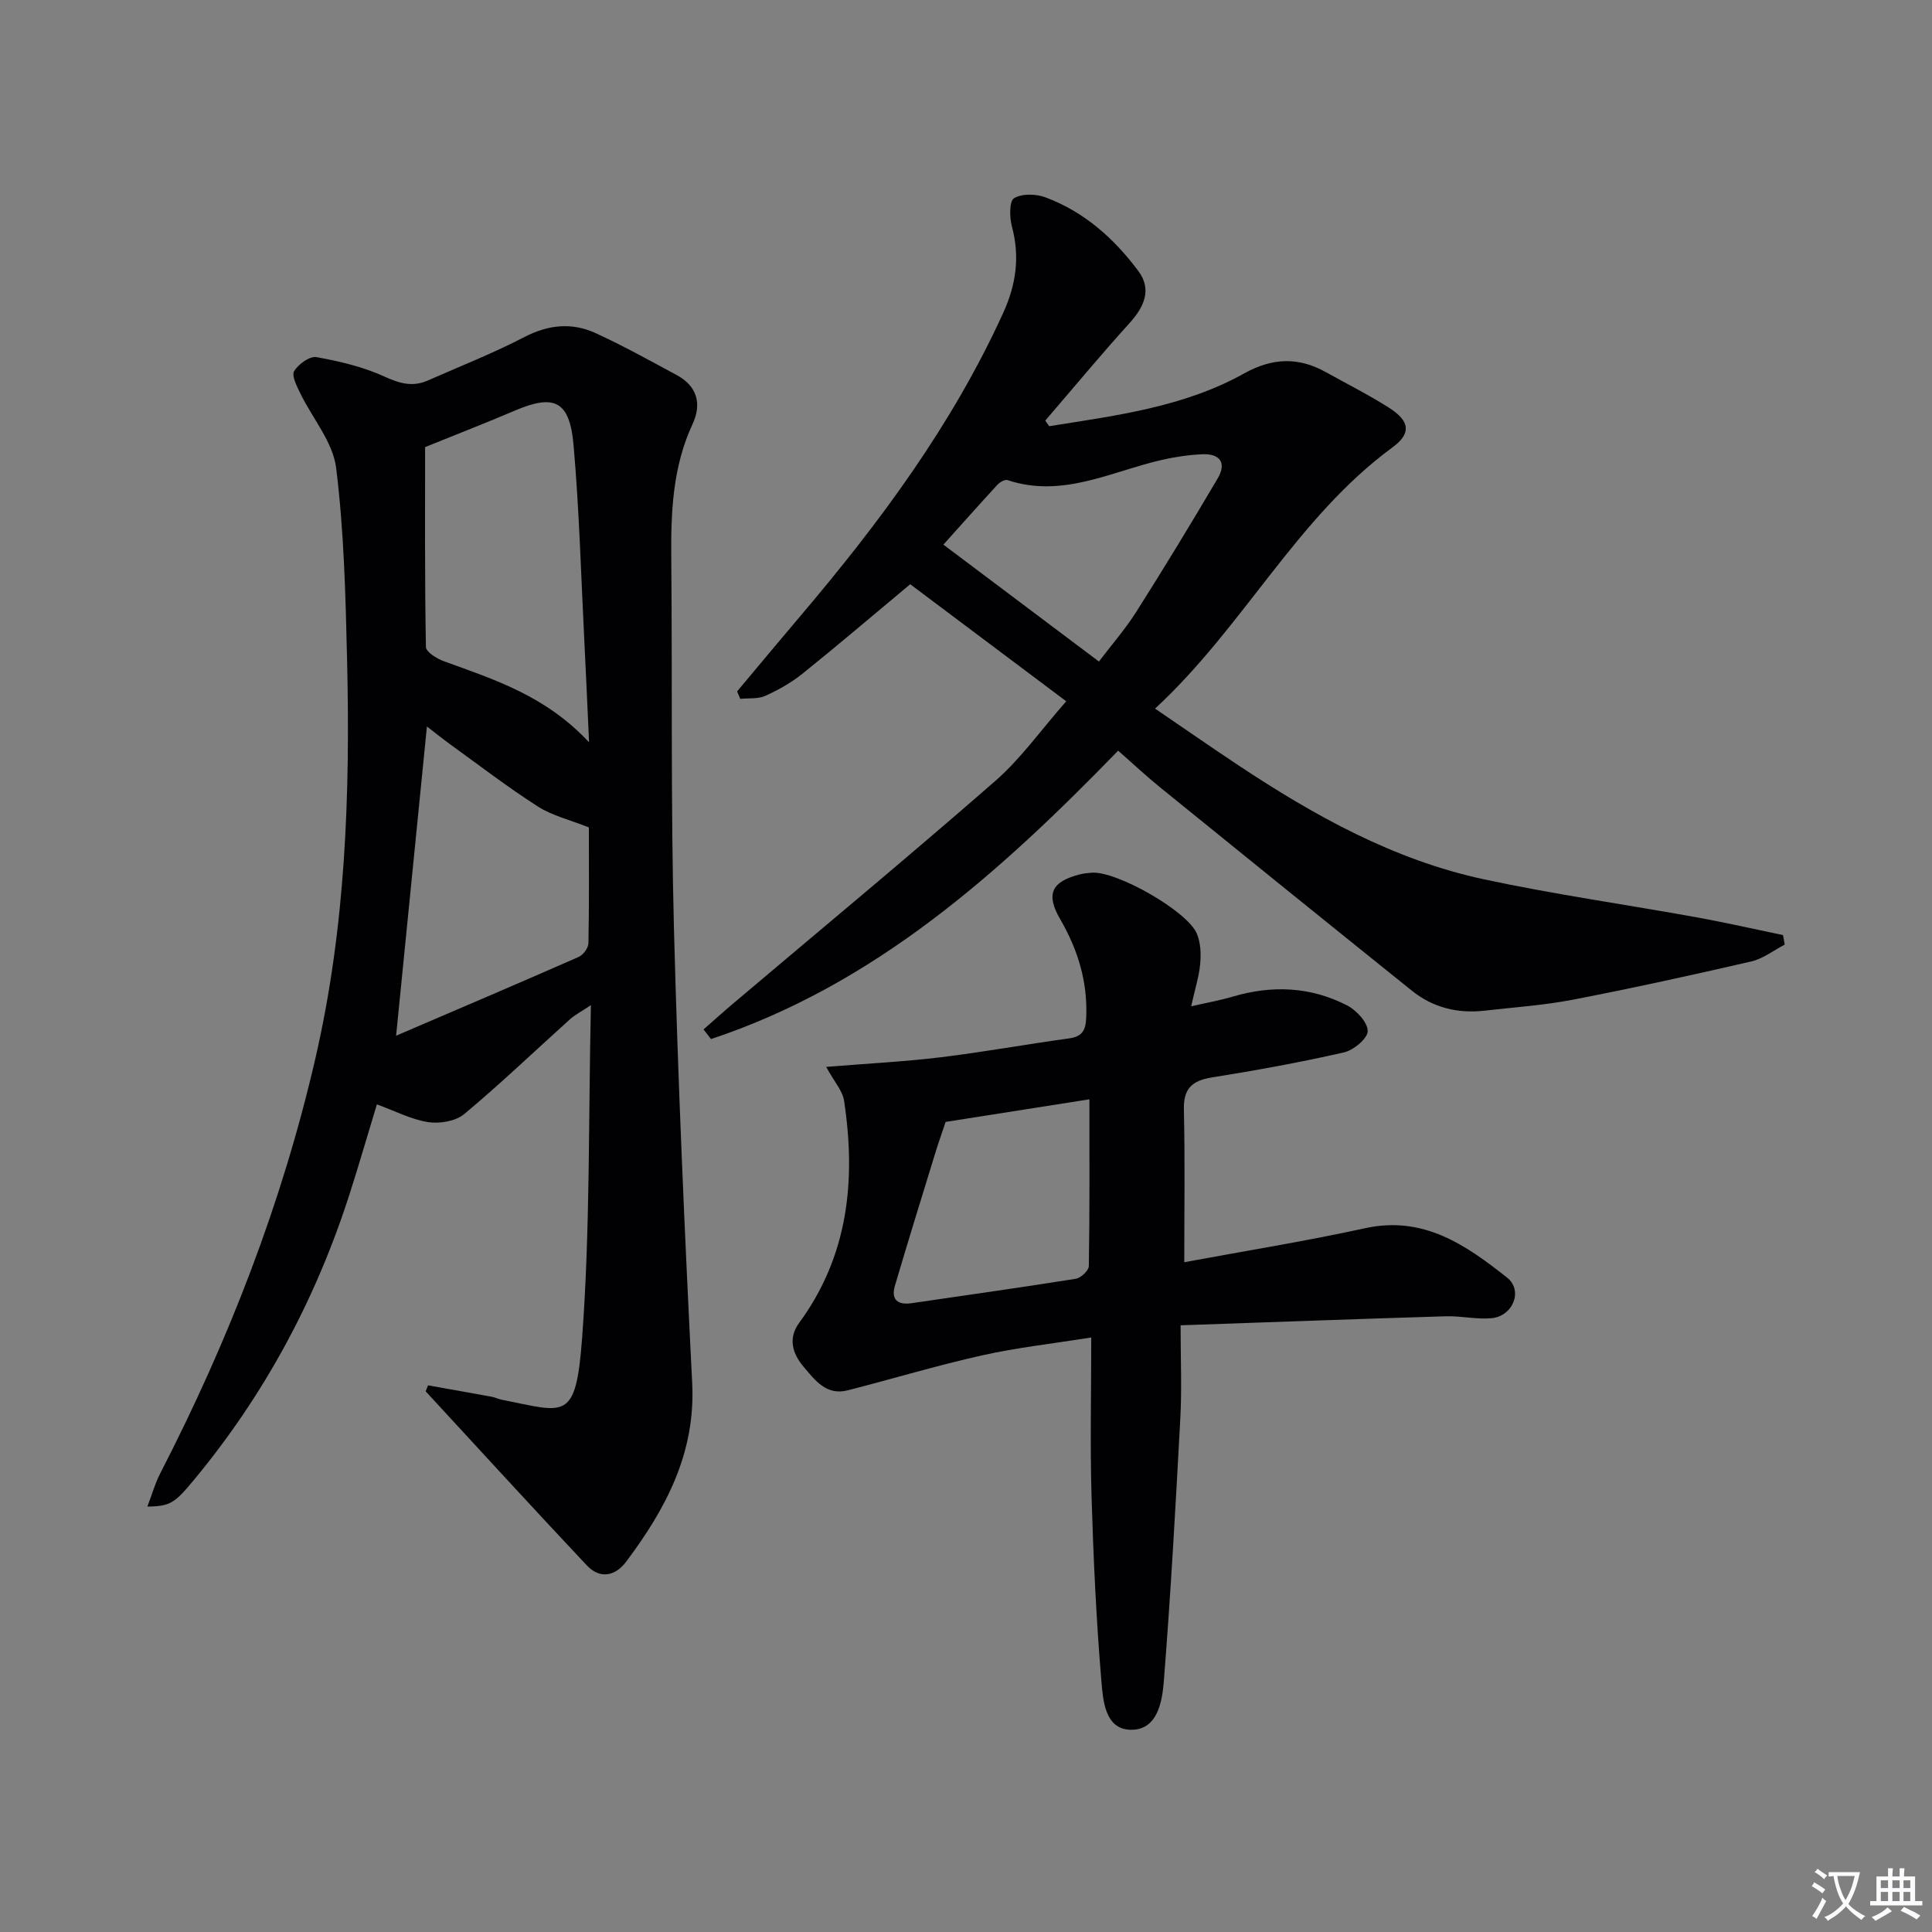
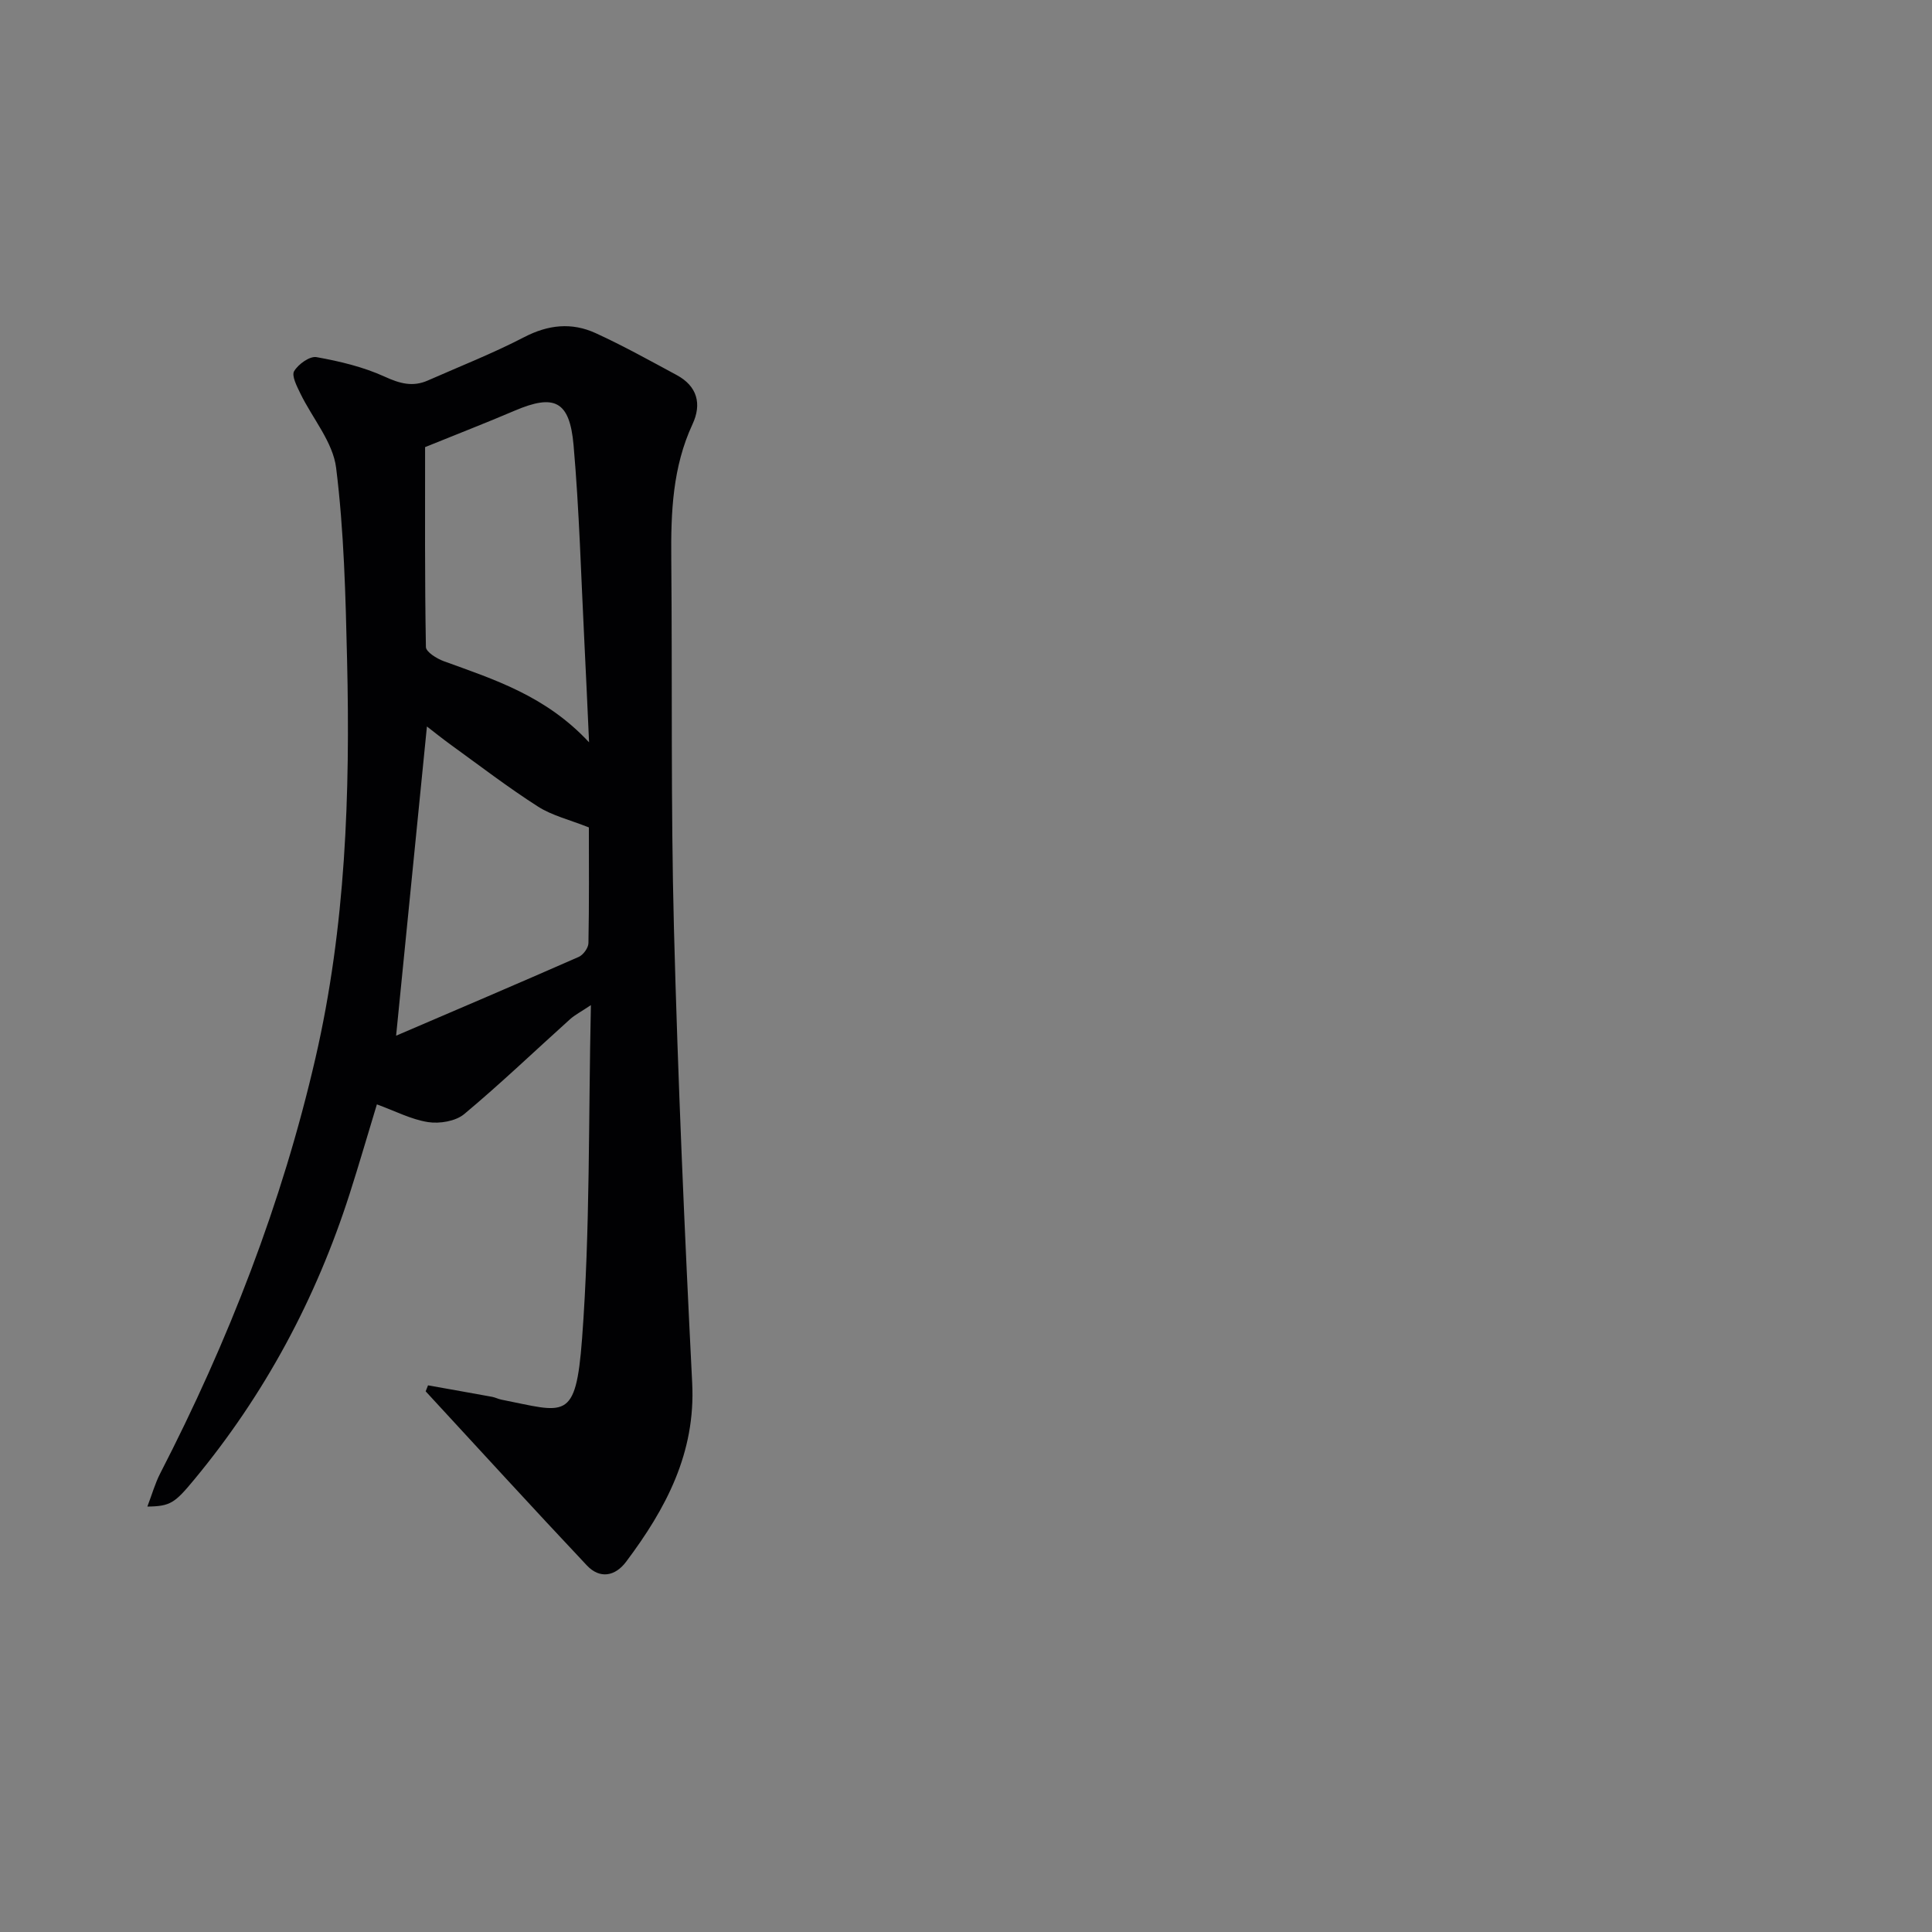
<svg xmlns="http://www.w3.org/2000/svg" enable-background="new 0 0 400 400" viewBox="0 0 400 400">
  <rect x="0" y="0" width="400" height="400" fill="#808080" stroke="none" />
-   <path d="m377.9 391.2c-.2.3-.4.5-.6.8-.7-.6-1.4-1-2.2-1.5.2-.3.4-.5.5-.8.6.4 1.4.8 2.3 1.5zm-1.8 6.1c-.2-.2-.5-.4-.9-.6.4-.6.8-1.2 1.2-1.9s.7-1.3.9-1.9c.3.3.5.5.8.7-.7 1.3-1.4 2.6-2 3.7zm2.2-9c-.3.3-.5.5-.6.8-.6-.6-1.3-1.1-2-1.5.3-.3.5-.5.6-.7.6.5 1.3.9 2 1.4zm.3.2v-.9h2 4.5c-.3 1.3-.6 2.5-1 3.6s-.9 2.1-1.4 3c.4.5 1 1 1.6 1.4s1.2.8 1.9 1.1c-.3.2-.5.4-.8.8-.4-.3-1-.7-1.6-1.2s-1.2-1.1-1.6-1.6c-.5.6-1.1 1.1-1.7 1.6s-1.4.9-2.1 1.4c-.1-.3-.3-.5-.7-.8.6-.2 1.2-.5 1.9-1s1.4-1.1 2-1.8c-.5-.8-.9-1.6-1.2-2.5s-.6-2-.8-3.2c-.4.1-.7.1-1 .1zm2.5 2.7c.3 1 .7 1.7 1 2.2.3-.5.6-1.1 1-2s.6-1.9.9-3h-3.2-.4c.1.9.3 1.8.7 2.8z" fill="#fbfafc" />
-   <path d="m396.5 388.5v1.5 3.6h1.5v.9c-.4 0-1 0-1.7 0h-7.9c-.5 0-.9 0-1.2 0v-.9h1.3v-3.5c0-.7 0-1.2 0-1.6h2.4c0-.8 0-1.4 0-1.7h1c0 .3-.1.8-.1 1.7h1.5c0-.8 0-1.4 0-1.7h1c0 .3-.1.9-.1 1.7zm-8.2 9.2c-.2-.3-.5-.5-.8-.8.8-.3 1.4-.6 1.9-.9s1-.7 1.4-1.1c.3.3.6.5.9.8-1.6 1-2.8 1.6-3.4 2zm2.6-6.8v-1.6h-1.5v1.6zm0 2.7v-1.9h-1.5v1.9zm2.4-2.7v-1.6h-1.5v1.6zm0 2.7v-1.9h-1.5v1.9zm.2 2 .7-.8c.4.2.9.5 1.6.8s1.3.7 1.8 1c-.3.3-.5.5-.8.8-.4-.3-1.5-1-3.3-1.8zm2-4.7v-1.6h-1.4v1.6zm0 2.7v-1.9h-1.4v1.9z" fill="#fbfafc" />
  <g fill="#010103">
    <path d="m88.62 286.82c4.42.79 8.85 1.57 13.27 2.38.65.12 1.26.45 1.91.58 13.19 2.59 15.4 4.77 16.71-12.63 1.69-22.54 1.3-45.24 1.83-69.05-2.07 1.39-3.32 2.02-4.32 2.92-7.29 6.56-14.39 13.36-21.91 19.64-1.78 1.48-5.08 2.03-7.48 1.66-3.52-.55-6.85-2.31-10.6-3.67-1.91 6.27-3.68 12.41-5.63 18.49-6.98 21.79-17.6 41.6-32.23 59.24-3.99 4.81-4.89 5.48-9.66 5.54.96-2.51 1.59-4.78 2.64-6.83 14.12-27.42 25.23-55.92 32.17-86.06 6.26-27.18 7.19-54.7 6.54-82.35-.31-13.3-.63-26.66-2.27-39.83-.67-5.35-4.91-10.24-7.41-15.4-.71-1.47-1.85-3.65-1.28-4.61.86-1.44 3.23-3.15 4.63-2.9 4.81.86 9.71 2.03 14.13 4.05 3.13 1.43 5.8 2.16 8.91.79 6.67-2.94 13.48-5.62 19.94-8.97 5-2.6 9.87-3.1 14.81-.84 5.72 2.62 11.23 5.69 16.78 8.68 4.27 2.3 5.23 5.98 3.28 10.17-4.13 8.88-4.49 18.26-4.4 27.8.23 25.49-.11 51 .55 76.48.82 31.42 2.2 62.83 3.78 94.23.73 14.5-5.45 26.04-13.67 37-2.29 3.06-5.46 3.61-8.13.78-11.23-11.92-22.27-24.02-33.38-36.05.16-.43.32-.83.49-1.24zm33.34-133.13c-.37-7.95-.64-14.36-.97-20.77-.69-13.59-1.05-27.21-2.24-40.76-.81-9.21-3.98-10.64-12.2-7.13-5.88 2.51-11.84 4.82-18.54 7.54 0 13.26-.08 27.33.17 41.39.02 1.02 2.24 2.4 3.69 2.93 10.44 3.8 21.09 7.13 30.09 16.8zm-.04 17.62c-4.01-1.6-7.6-2.44-10.54-4.32-6.15-3.93-11.96-8.39-17.88-12.67-1.9-1.37-3.73-2.85-5.11-3.91-2.15 21.56-4.25 42.68-6.38 64.02 12.54-5.38 25.2-10.77 37.8-16.31.94-.41 2-1.86 2.02-2.85.16-8.29.09-16.58.09-23.96z" />
-     <path d="m217.23 88.24c13.82-2.21 27.83-3.94 40.35-10.92 5.87-3.27 11.26-3.44 16.97-.25 4.35 2.43 8.83 4.67 13.02 7.34 4.29 2.74 4.73 5.28.72 8.22-19.86 14.58-30.77 37.09-49.15 54.08 6.11 4.16 11.64 8.01 17.26 11.74 15.74 10.44 32.18 19.6 50.82 23.6 14.59 3.13 29.4 5.22 44.1 7.88 5.97 1.08 11.89 2.44 17.83 3.67.12.66.24 1.32.36 1.97-2.3 1.19-4.48 2.92-6.93 3.49-12.27 2.83-24.59 5.53-36.95 7.92-6.02 1.16-12.19 1.57-18.3 2.27-5.54.63-10.65-.63-15.01-4.13-17.38-13.96-34.71-27.97-52.02-42.01-2.95-2.39-5.73-5-8.8-7.69-24.62 25.36-50.42 48.46-84.3 59.71-.51-.67-1.03-1.33-1.54-2 2-1.75 3.98-3.54 6.01-5.26 18.16-15.36 36.48-30.54 54.39-46.18 5.31-4.64 9.49-10.58 14.69-16.5-11.21-8.41-21.92-16.44-32.3-24.23-7.99 6.66-15.07 12.71-22.32 18.53-2.31 1.86-4.99 3.36-7.69 4.58-1.51.68-3.43.44-5.17.62-.22-.51-.44-1.03-.66-1.54 4.34-5.18 8.66-10.38 13.04-15.54 16.42-19.34 31.47-39.58 42.06-62.85 2.68-5.88 3.47-11.63 1.79-17.89-.5-1.87-.55-5.22.45-5.83 1.63-.99 4.52-.91 6.48-.19 8.03 2.98 14.26 8.55 19.28 15.3 2.79 3.76 1.21 7.37-1.83 10.72-5.98 6.6-11.66 13.46-17.47 20.21.29.4.55.78.82 1.16zm10.29 48.72c2.6-3.43 5.46-6.69 7.75-10.31 5.77-9.1 11.37-18.32 16.84-27.6 1.92-3.26.43-5.17-3.22-5-2.79.13-5.6.54-8.32 1.16-10.52 2.41-20.61 7.98-31.97 4.19-.55-.18-1.61.43-2.1.97-4.01 4.36-7.95 8.79-11.18 12.39 10.74 8.08 21.16 15.91 32.2 24.2z" />
-     <path d="m171.05 220.89c8.55-.7 16.15-1.08 23.68-1.99 8.89-1.08 17.72-2.69 26.6-3.91 2.73-.38 3.45-1.65 3.56-4.29.32-7.41-1.71-14.06-5.4-20.41-3.03-5.22-1.77-7.77 4.12-9.27.8-.2 1.64-.28 2.47-.34 5.11-.35 19.72 7.91 21.72 12.63.78 1.85.87 4.17.69 6.22-.23 2.61-1.07 5.17-1.87 8.81 3.28-.75 5.95-1.21 8.53-1.98 8.17-2.43 16.18-2.1 23.75 1.8 1.94 1 4.28 3.52 4.27 5.32-.01 1.53-2.94 3.96-4.93 4.41-9.03 2.06-18.17 3.72-27.32 5.18-4.13.66-5.92 2.31-5.81 6.68.24 10.28.08 20.58.08 31.58 12.82-2.38 25.23-4.37 37.48-7.05 12.07-2.64 20.86 3.52 29.35 10.23 3.39 2.68 1.2 8.01-3.22 8.41-3.11.28-6.3-.49-9.44-.4-18.22.55-36.44 1.23-54.93 1.87 0 7.19.27 13.16-.05 19.09-.97 18.2-1.99 36.41-3.42 54.58-.34 4.28-1.32 10.19-6.89 10.07-5.33-.12-5.7-6.12-6.04-10.1-1.07-12.74-1.66-25.53-2.04-38.31-.31-10.63-.06-21.27-.06-32.81-8.15 1.3-15.5 2.11-22.67 3.72-9.33 2.09-18.51 4.86-27.78 7.23-4.4 1.12-6.75-2.11-9.09-4.87-2.31-2.71-3.29-5.89-.93-9.11 10.2-13.91 11.79-29.58 9.29-46.01-.31-2.05-2.01-3.88-3.7-6.98zm24.73 11.39c-.8 2.39-1.51 4.39-2.13 6.41-2.81 9.17-5.67 18.33-8.37 27.53-.84 2.86.58 4.01 3.47 3.59 11.32-1.67 22.66-3.24 33.96-5.05 1.06-.17 2.71-1.7 2.72-2.62.19-11.37.12-22.75.12-34.54-10.79 1.69-20.28 3.18-29.77 4.68z" />
  </g>
</svg>